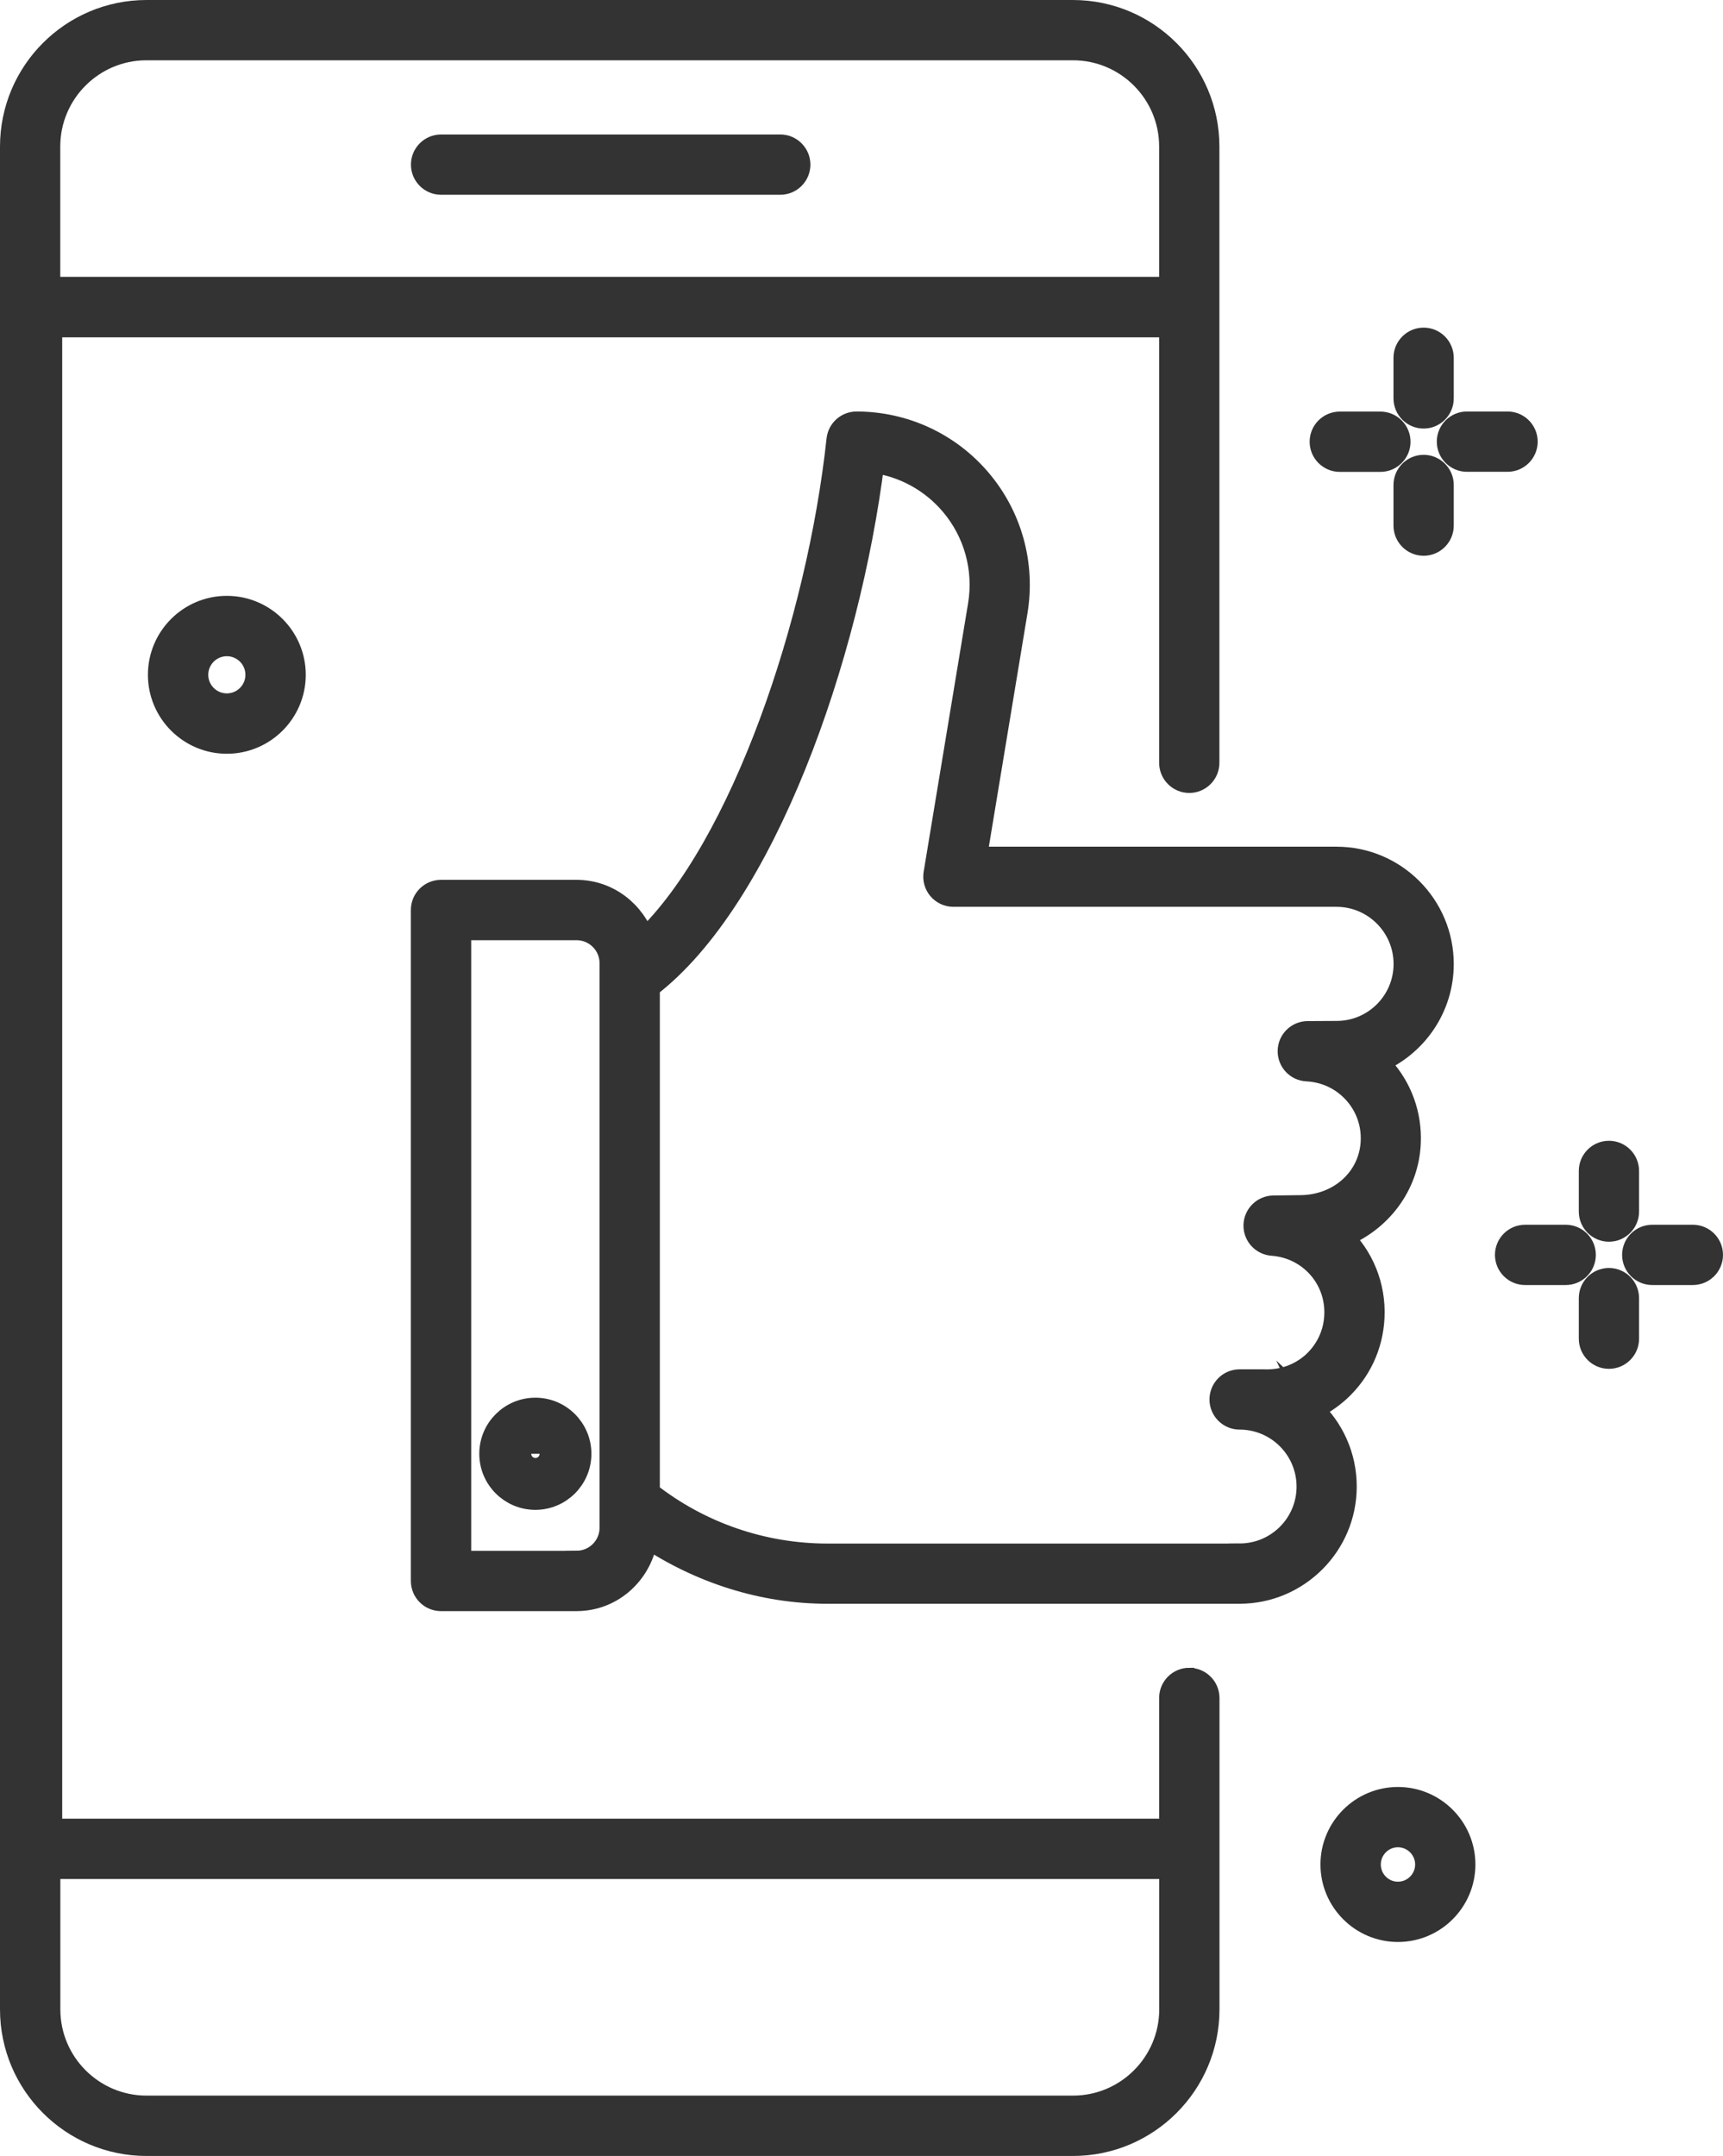
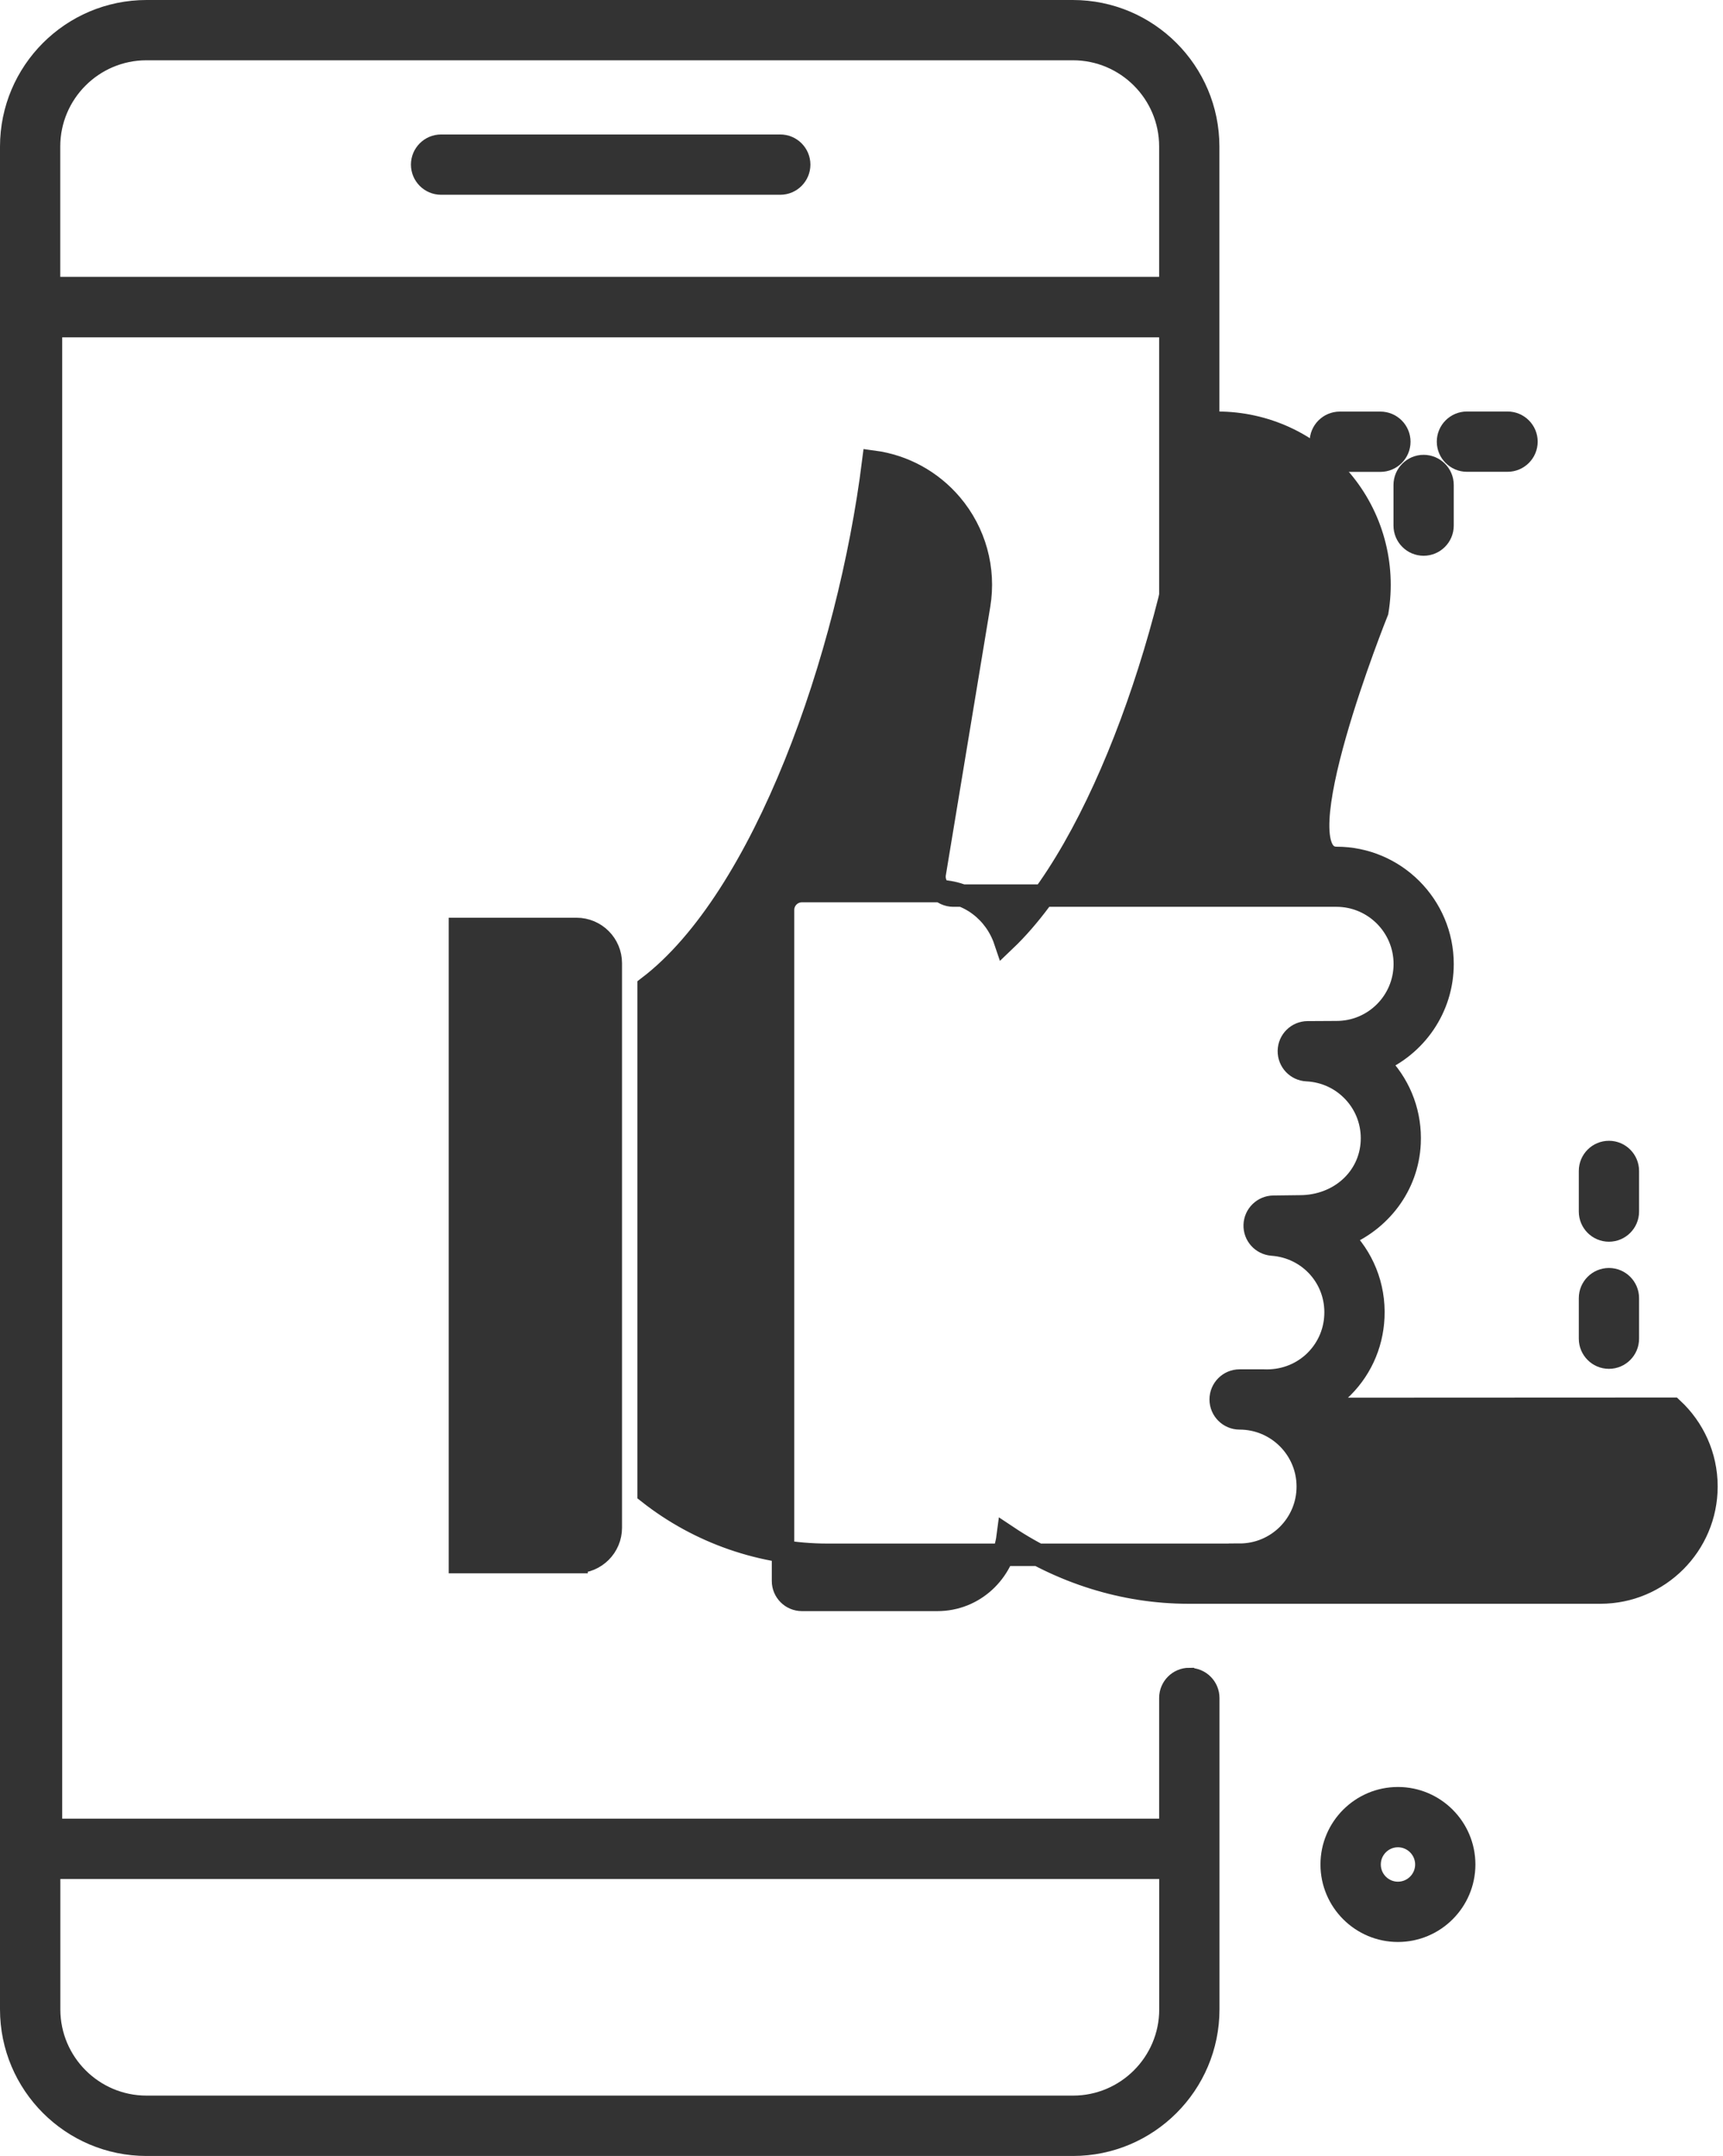
<svg xmlns="http://www.w3.org/2000/svg" id="Layer_1" data-name="Layer 1" viewBox="0 0 213.29 266.78">
  <defs>
    <style>
      .cls-1 {
        fill: #333;
        stroke: #333;
        stroke-miterlimit: 10;
        stroke-width: 2.78px;
      }
    </style>
  </defs>
  <path class="cls-1" d="M199.17,142.55c-1.29,0-2.34,1.05-2.34,2.34v5.03c0,1.29,1.05,2.34,2.34,2.34s2.34-1.05,2.34-2.34v-5.03c0-1.29-1.05-2.34-2.34-2.34Z" />
  <path class="cls-1" d="M199.17,158.29c-1.29,0-2.34,1.05-2.34,2.34v5.02c0,1.29,1.05,2.34,2.34,2.34s2.34-1.05,2.34-2.34v-5.02c0-1.29-1.05-2.34-2.34-2.34Z" />
-   <path class="cls-1" d="M209.56,152.94h-5.03c-1.29,0-2.34,1.05-2.34,2.34s1.05,2.34,2.34,2.34h5.03c1.29,0,2.34-1.05,2.34-2.34s-1.05-2.34-2.34-2.34Z" />
-   <path class="cls-1" d="M193.82,152.94h-5.03c-1.29,0-2.34,1.05-2.34,2.34s1.05,2.34,2.34,2.34h5.03c1.29,0,2.34-1.05,2.34-2.34s-1.05-2.34-2.34-2.34Z" />
-   <path class="cls-1" d="M176.23,51.64c1.29,0,2.34-1.05,2.34-2.34v-5.03c0-1.29-1.05-2.34-2.34-2.34s-2.34,1.05-2.34,2.34v5.03c0,1.29,1.05,2.34,2.34,2.34Z" />
  <path class="cls-1" d="M176.23,67.38c1.29,0,2.34-1.05,2.34-2.34v-5.03c0-1.29-1.05-2.34-2.34-2.34s-2.34,1.05-2.34,2.34v5.03c0,1.29,1.05,2.34,2.34,2.34Z" />
  <path class="cls-1" d="M188.96,54.65c0-1.29-1.05-2.34-2.34-2.34h-5.03c-1.29,0-2.34,1.05-2.34,2.34s1.05,2.34,2.34,2.34h5.03c1.29,0,2.34-1.05,2.34-2.34Z" />
  <path class="cls-1" d="M165.85,57h5.03c1.29,0,2.34-1.05,2.34-2.34s-1.05-2.34-2.34-2.34h-5.03c-1.29,0-2.34,1.05-2.34,2.34s1.05,2.34,2.34,2.34Z" />
  <path class="cls-1" d="M147.22,207.76c-1.29,0-2.34,1.05-2.34,2.34v16.33H6.31V40.35h138.57v54.04c0,1.29,1.05,2.34,2.34,2.34s2.34-1.05,2.34-2.34V18.14c0-9.24-7.51-16.75-16.75-16.75H18.14C8.9,1.39,1.39,8.9,1.39,18.14v230.5c0,9.24,7.51,16.75,16.75,16.75h114.68c9.24,0,16.75-7.51,16.75-16.75v-38.53c0-1.29-1.05-2.34-2.34-2.34ZM18.14,6.07h114.68c6.65,0,12.06,5.41,12.06,12.06v17.52H6.07v-17.52c0-6.65,5.41-12.06,12.06-12.06ZM132.82,260.7H18.14c-6.65,0-12.06-5.41-12.06-12.06v-17.52h138.81v17.52c0,6.65-5.41,12.06-12.06,12.06Z" />
  <path class="cls-1" d="M54.6,22.71h41.99c1.29,0,2.34-1.05,2.34-2.34s-1.05-2.34-2.34-2.34h-41.99c-1.29,0-2.34,1.05-2.34,2.34s1.05,2.34,2.34,2.34Z" />
-   <path class="cls-1" d="M162.37,174.34c1.21-.56,2.35-1.32,3.37-2.24,2.59-2.36,4.1-5.59,4.26-9.1.18-3.91-1.34-7.48-3.93-10,4.77-1.88,8.18-6.28,8.42-11.54.16-3.5-1.05-6.86-3.42-9.45-.19-.21-.39-.41-.59-.6,4.74-1.98,8.09-6.67,8.09-12.12,0-7.24-5.89-13.13-13.12-13.13h-44.68s5.05-30.51,5.05-30.51c.96-5.82-.67-11.75-4.49-16.25-3.82-4.51-9.4-7.09-15.3-7.09-1.2,0-2.2.9-2.33,2.09-2.42,22.48-11.85,50.42-23.98,61.99-1.19-3.53-4.43-6.13-8.36-6.13h-16.77c-1.29,0-2.34,1.05-2.34,2.34v83.03c0,1.29,1.05,2.34,2.34,2.34h16.77c4.53,0,8.13-3.44,8.7-7.82,6.61,4.4,14.35,6.91,22.35,6.91h51.03c7.23,0,13.12-5.89,13.12-13.12,0-3.8-1.62-7.22-4.2-9.62ZM71.37,193.29h-14.43v-78.34h14.43c2.34,0,4.24,1.9,4.24,4.24v1.7s0,.02,0,.03v64.91s0,.02,0,.03v3.18c0,2.34-1.9,4.24-4.24,4.24ZM153.45,192.39h-51.03c-8.03,0-15.84-2.71-22.13-7.66v-62.62c14.31-10.91,24.79-40.83,27.81-64.98,3.75.5,7.19,2.37,9.67,5.29,2.93,3.45,4.18,8,3.44,12.46l-5.5,33.22c-.11.68.08,1.37.52,1.89.45.53,1.1.83,1.79.83h47.44c4.65.01,8.44,3.8,8.44,8.46s-3.78,8.44-8.44,8.44l-3.59.02c-1.27.01-2.3,1.03-2.32,2.3-.02,1.27.97,2.32,2.23,2.38,2.25.11,4.33,1.08,5.85,2.74,1.52,1.66,2.3,3.82,2.2,6.08-.21,4.59-4.05,8.04-8.93,8.04l-3.27.04c-1.25.02-2.27,1.02-2.31,2.27-.04,1.26.92,2.31,2.17,2.41,4.6.33,8.05,4.19,7.83,8.79-.1,2.25-1.08,4.33-2.74,5.85-1.67,1.51-3.83,2.29-6.18,2.19h-2.95c-1.29,0-2.34,1.05-2.34,2.34s1.05,2.34,2.34,2.34c4.65,0,8.44,3.78,8.44,8.44s-3.78,8.43-8.44,8.43Z" />
+   <path class="cls-1" d="M162.37,174.34c1.21-.56,2.35-1.32,3.37-2.24,2.59-2.36,4.1-5.59,4.26-9.1.18-3.91-1.34-7.48-3.93-10,4.77-1.88,8.18-6.28,8.42-11.54.16-3.5-1.05-6.86-3.42-9.45-.19-.21-.39-.41-.59-.6,4.74-1.98,8.09-6.67,8.09-12.12,0-7.24-5.89-13.13-13.12-13.13s5.05-30.51,5.05-30.51c.96-5.82-.67-11.75-4.49-16.25-3.82-4.51-9.4-7.09-15.3-7.09-1.2,0-2.2.9-2.33,2.09-2.42,22.48-11.85,50.42-23.98,61.99-1.19-3.53-4.43-6.13-8.36-6.13h-16.77c-1.29,0-2.34,1.05-2.34,2.34v83.03c0,1.29,1.05,2.34,2.34,2.34h16.77c4.53,0,8.13-3.44,8.7-7.82,6.61,4.4,14.35,6.91,22.35,6.91h51.03c7.23,0,13.12-5.89,13.12-13.12,0-3.8-1.62-7.22-4.2-9.62ZM71.37,193.29h-14.43v-78.34h14.43c2.34,0,4.24,1.9,4.24,4.24v1.7s0,.02,0,.03v64.91s0,.02,0,.03v3.18c0,2.34-1.9,4.24-4.24,4.24ZM153.45,192.39h-51.03c-8.03,0-15.84-2.71-22.13-7.66v-62.62c14.31-10.91,24.79-40.83,27.81-64.98,3.75.5,7.19,2.37,9.67,5.29,2.93,3.45,4.18,8,3.44,12.46l-5.5,33.22c-.11.68.08,1.37.52,1.89.45.53,1.1.83,1.79.83h47.44c4.65.01,8.44,3.8,8.44,8.46s-3.78,8.44-8.44,8.44l-3.59.02c-1.27.01-2.3,1.03-2.32,2.3-.02,1.27.97,2.32,2.23,2.38,2.25.11,4.33,1.08,5.85,2.74,1.52,1.66,2.3,3.82,2.2,6.08-.21,4.59-4.05,8.04-8.93,8.04l-3.27.04c-1.25.02-2.27,1.02-2.31,2.27-.04,1.26.92,2.31,2.17,2.41,4.6.33,8.05,4.19,7.83,8.79-.1,2.25-1.08,4.33-2.74,5.85-1.67,1.51-3.83,2.29-6.18,2.19h-2.95c-1.29,0-2.34,1.05-2.34,2.34s1.05,2.34,2.34,2.34c4.65,0,8.44,3.78,8.44,8.44s-3.78,8.43-8.44,8.43Z" />
  <path class="cls-1" d="M66.27,174.34c-3.06,0-5.55,2.49-5.55,5.55s2.49,5.55,5.55,5.55,5.55-2.49,5.55-5.55-2.49-5.55-5.55-5.55ZM65.41,179.89c0-.48.39-.87.87-.87s.87.39.87.87c0,.96-1.73.96-1.73,0Z" />
-   <path class="cls-1" d="M19.7,83.5c0,4.62,3.76,8.38,8.38,8.38s8.38-3.76,8.38-8.38-3.76-8.38-8.38-8.38-8.38,3.76-8.38,8.38ZM31.77,83.5c0,2.04-1.66,3.69-3.69,3.69s-3.69-1.65-3.69-3.69,1.66-3.69,3.69-3.69,3.69,1.65,3.69,3.69Z" />
  <path class="cls-1" d="M173.05,222.51c-4.52,0-8.2,3.68-8.2,8.2s3.68,8.2,8.2,8.2,8.2-3.68,8.2-8.2-3.68-8.2-8.2-8.2ZM173.05,234.23c-1.94,0-3.51-1.58-3.51-3.52s1.58-3.52,3.51-3.52,3.52,1.58,3.52,3.52-1.58,3.52-3.52,3.52Z" />
</svg>